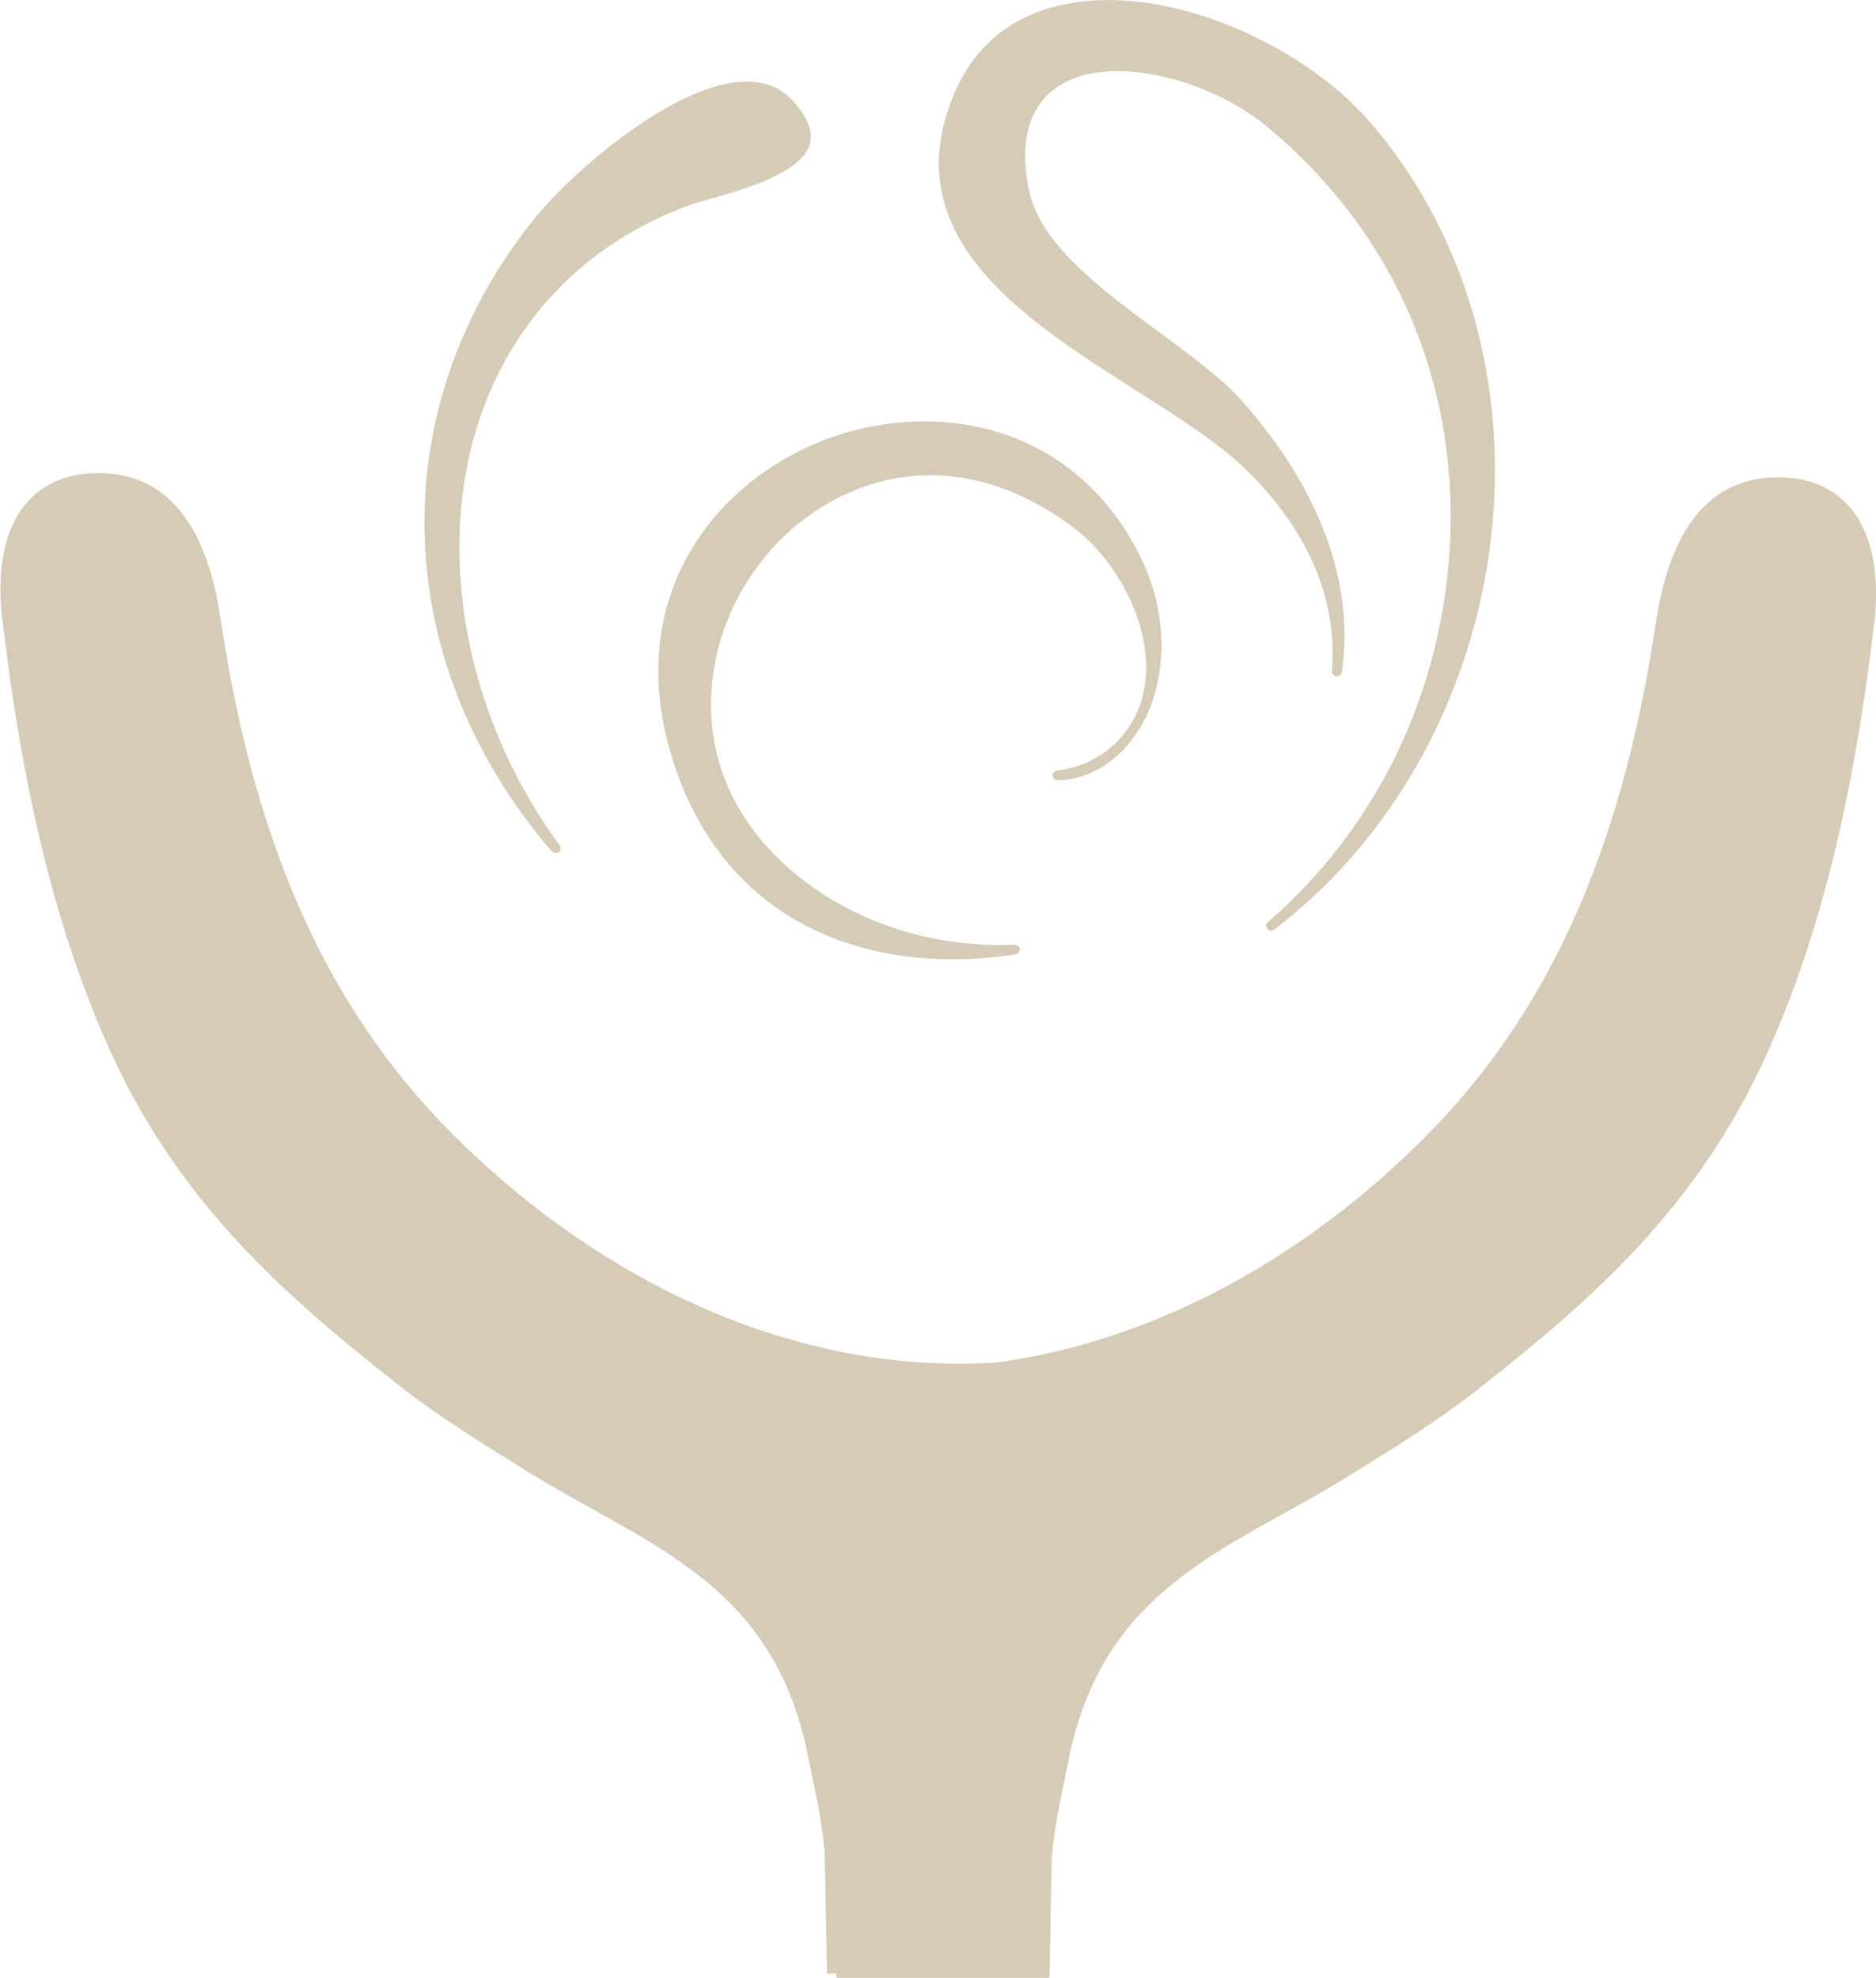
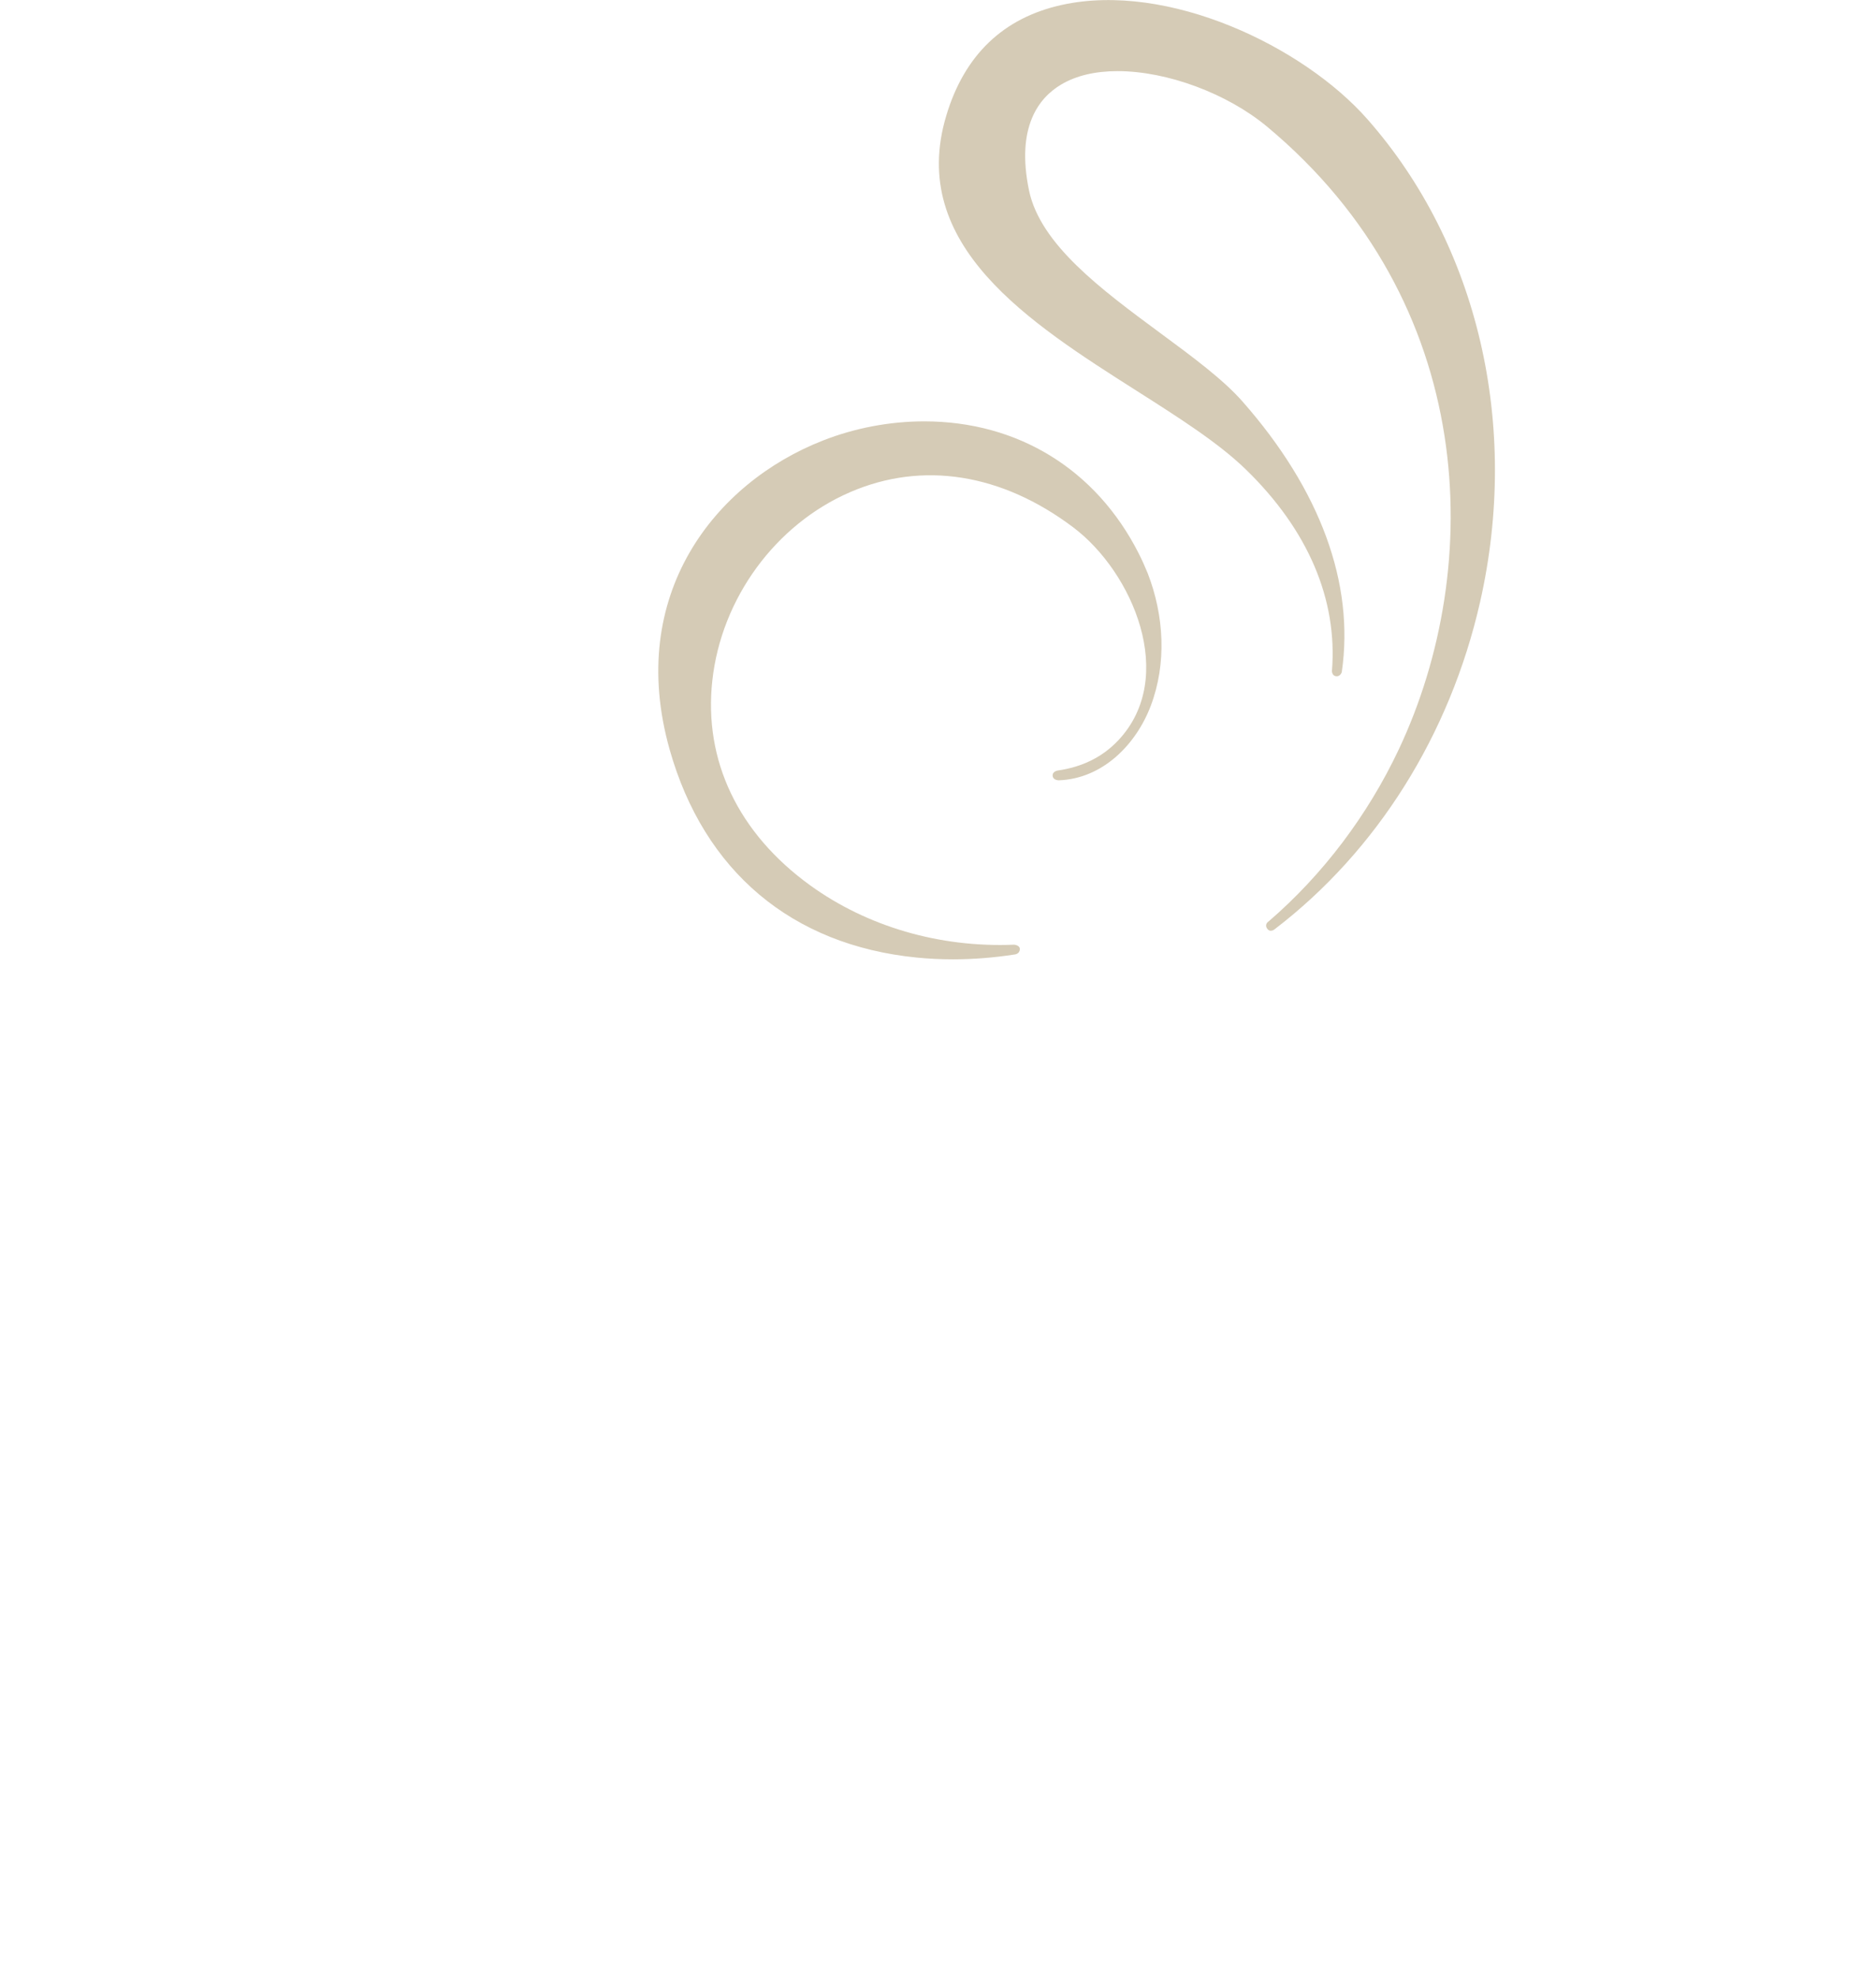
<svg xmlns="http://www.w3.org/2000/svg" version="1.1" id="Layer_1" x="0px" y="0px" viewBox="0 0 2537.8 2674.6" style="enable-background:new 0 0 2537.8 2674.6;" xml:space="preserve">
  <style type="text/css">
	.st0{fill:#D5CBB6;}
</style>
  <path class="st0" d="M1540.3,748.2c-57.6-113.4-163.3-178.4-290-178.4c-46.4,0-93.7,8.9-137,25.9c-145.9,57-266.6,208.4-207.4,418  c46.5,164.5,165.2,264.4,334.1,281.2c16.1,1.6,32.5,2.4,49.1,2.4c27.4,0,55.5-2.2,83.8-6.6c0,0,6.2-0.6,6.7-6.7  c0.5-6.1-7.9-6.5-7.9-6.5c-101,4.2-198.9-24.7-275.8-80.3c-97.2-70.4-144.2-168.7-132.3-276.8c12.2-111.2,85.4-211.2,186.5-254.9  c97.8-42.3,204.9-25.3,301.7,47.6c80.7,60.8,141.1,202.5,61.2,287.8c-22.2,23.7-50.1,36.4-81.7,41c0,0-7.9,1-7.3,7.3  c0.6,6.2,8.5,6,8.5,6c59-2.2,104.3-48.2,124.2-100.7c21.8-57.5,18-122.3-4.1-179.2C1548.8,766,1544.8,757,1540.3,748.2L1540.3,748.2  z" />
-   <path class="st0" d="M1073.1,137c-16.1-17.9-36.7-26.6-62.8-26.6l-3.5,0c-97,2.9-235.6,124.9-285,186.6  c-194.8,243.6-197,564.3-5.6,817c9.3,12.3,19.3,24.6,29.9,36.8c0,0,4.4,4.6,9.6,1.8c5.2-2.8,0.9-10.1,0.9-10.1  c-75.1-102-122.2-225.8-132.8-348.7C603.2,554.1,720,356.8,928.7,278.9c8.1-3.1,19.5-6.3,33.6-10.4c48.7-14,122.2-35.1,133.3-73.8  C1100.3,178.2,1092.8,158.7,1073.1,137L1073.1,137z" />
  <path class="st0" d="M1849.8,161.2c-87.1-98.8-269.8-186-413.2-154.6c-79.4,17.4-132.1,67.9-156.6,150.1  c-52.3,174.8,112.3,279.5,257.8,371.9c56.9,36.2,110.6,70.3,147.6,106.3c84.1,81.7,124.3,175.9,116.4,272.6c0,0,0,6.4,5.7,7  c5.7,0.6,7.6-5.5,7.6-5.5c17.5-119.9-29-246.6-134.5-366.3c-26.2-29.7-67.2-60-111-92.3c-79.9-59-162.4-119.9-177.6-193  c-17.8-86.1,13.6-125.2,43.2-142.9c20.2-12.1,46-18.3,76.7-18.3c67,0,148.2,30.2,202.2,75.1c285.2,237.7,295,594.2,178.2,842  c-42.1,89.3-103,169.8-176.1,232.7c0,0-6.2,3.6-2,9.8c4.3,6.1,10.4,0.6,10.4,0.6c138.1-105.7,236.7-262.6,277.5-441.8  C2056.5,575.5,1999.6,331.2,1849.8,161.2z" />
-   <path class="st0" d="M2500.8,684.1c-23.1-25.6-55.3-38.6-95.7-38.6c-135,0-157.9,149.7-166.6,206l-0.7,4.9  c-46.5,298.7-144.8,515-309.4,680.7c-157.8,158.8-360.9,275.8-580.8,305.5c-16.1,1-32.4,1.6-48.7,1.6c-261,0-505.7-128.3-689-312.9  c-164.6-165.7-262.9-381.9-309.4-680.7l-0.7-4.9c-8.6-56.4-31.6-206-166.5-206c-40.4,0-72.6,13-95.7,38.6  C-3.3,723.6-1.7,796,2.9,835c28.3,241.1,74.4,426.6,145.1,583.6c94,208.9,237.9,333.5,389.5,453.1c54.2,42.8,114.7,80.2,178.7,119.8  c158.7,98.2,330.4,147.6,376.9,383.7c7.1,36.2,17.8,78.3,22.5,129.4l3.2,164.3h12.6v5.8h288.3l3.2-164.3  c4.7-51,15.4-93.1,22.5-129.4c46.5-236.2,218.2-285.6,376.9-383.7c64.1-39.6,124.5-77,178.7-119.8  c151.6-119.5,295.5-244.1,389.5-453.1c70.7-157,116.8-342.5,145.1-583.6C2540.1,801.8,2541.7,729.5,2500.8,684.1L2500.8,684.1z" />
</svg>